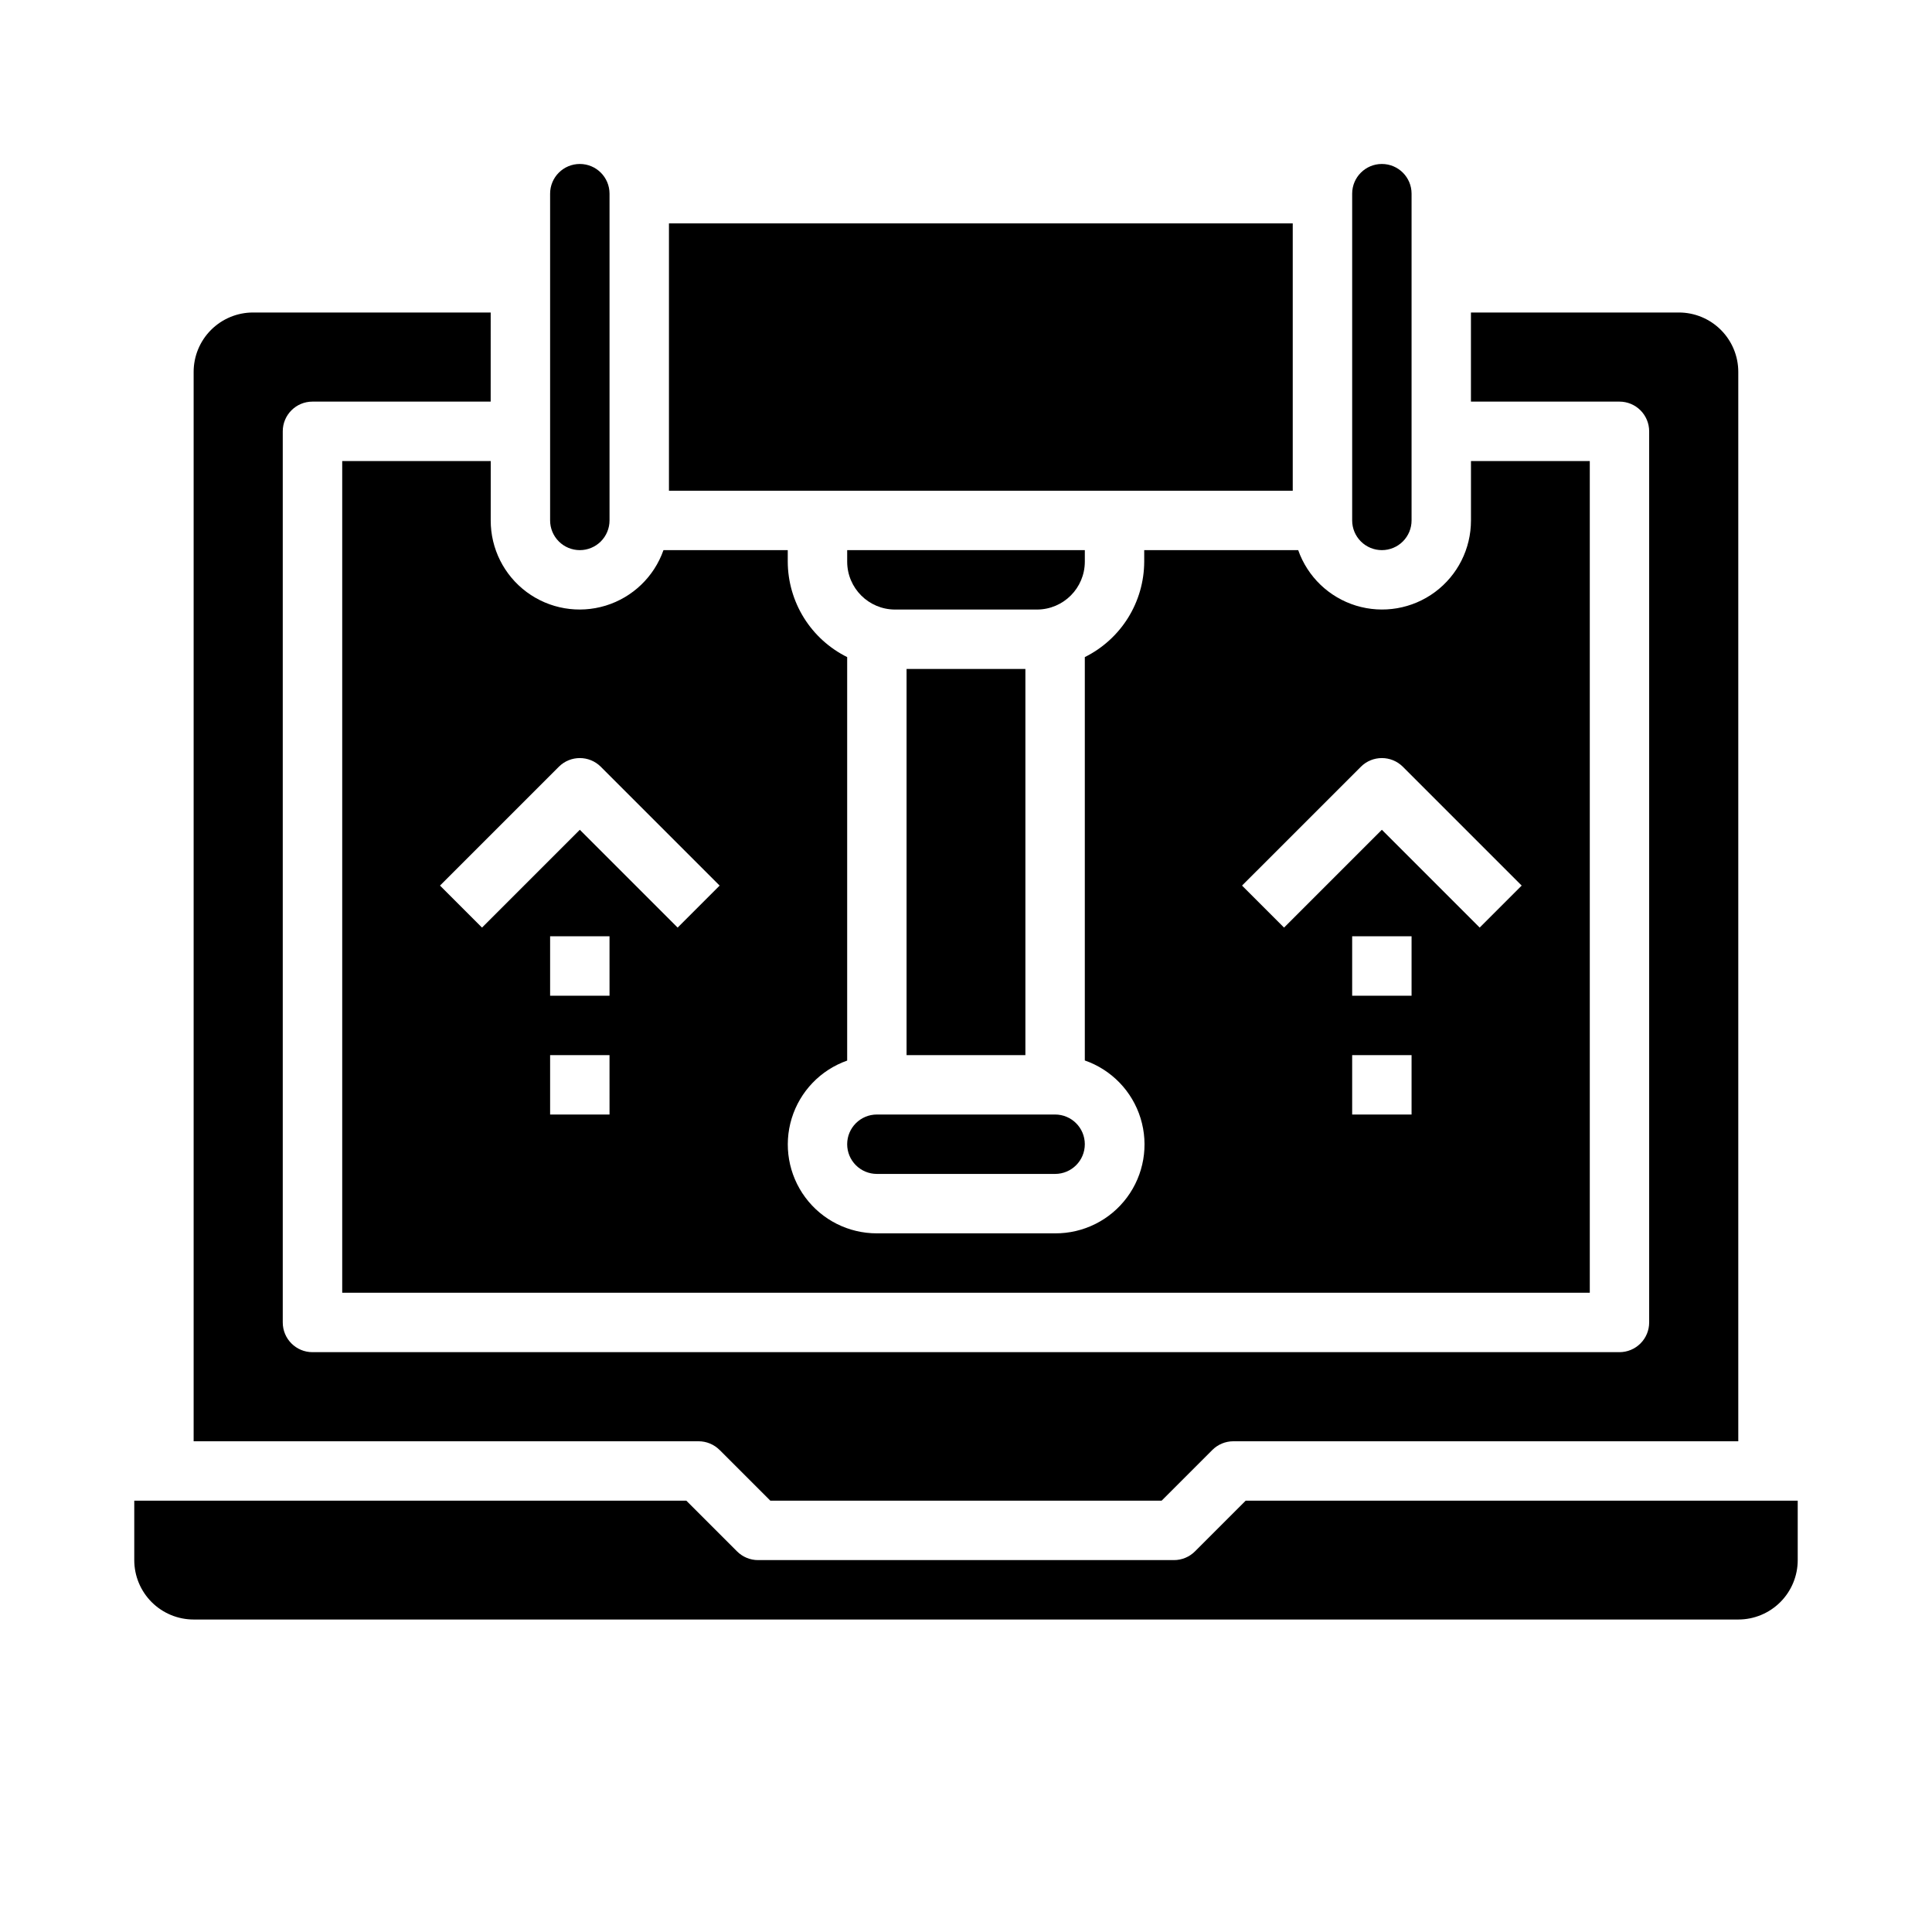
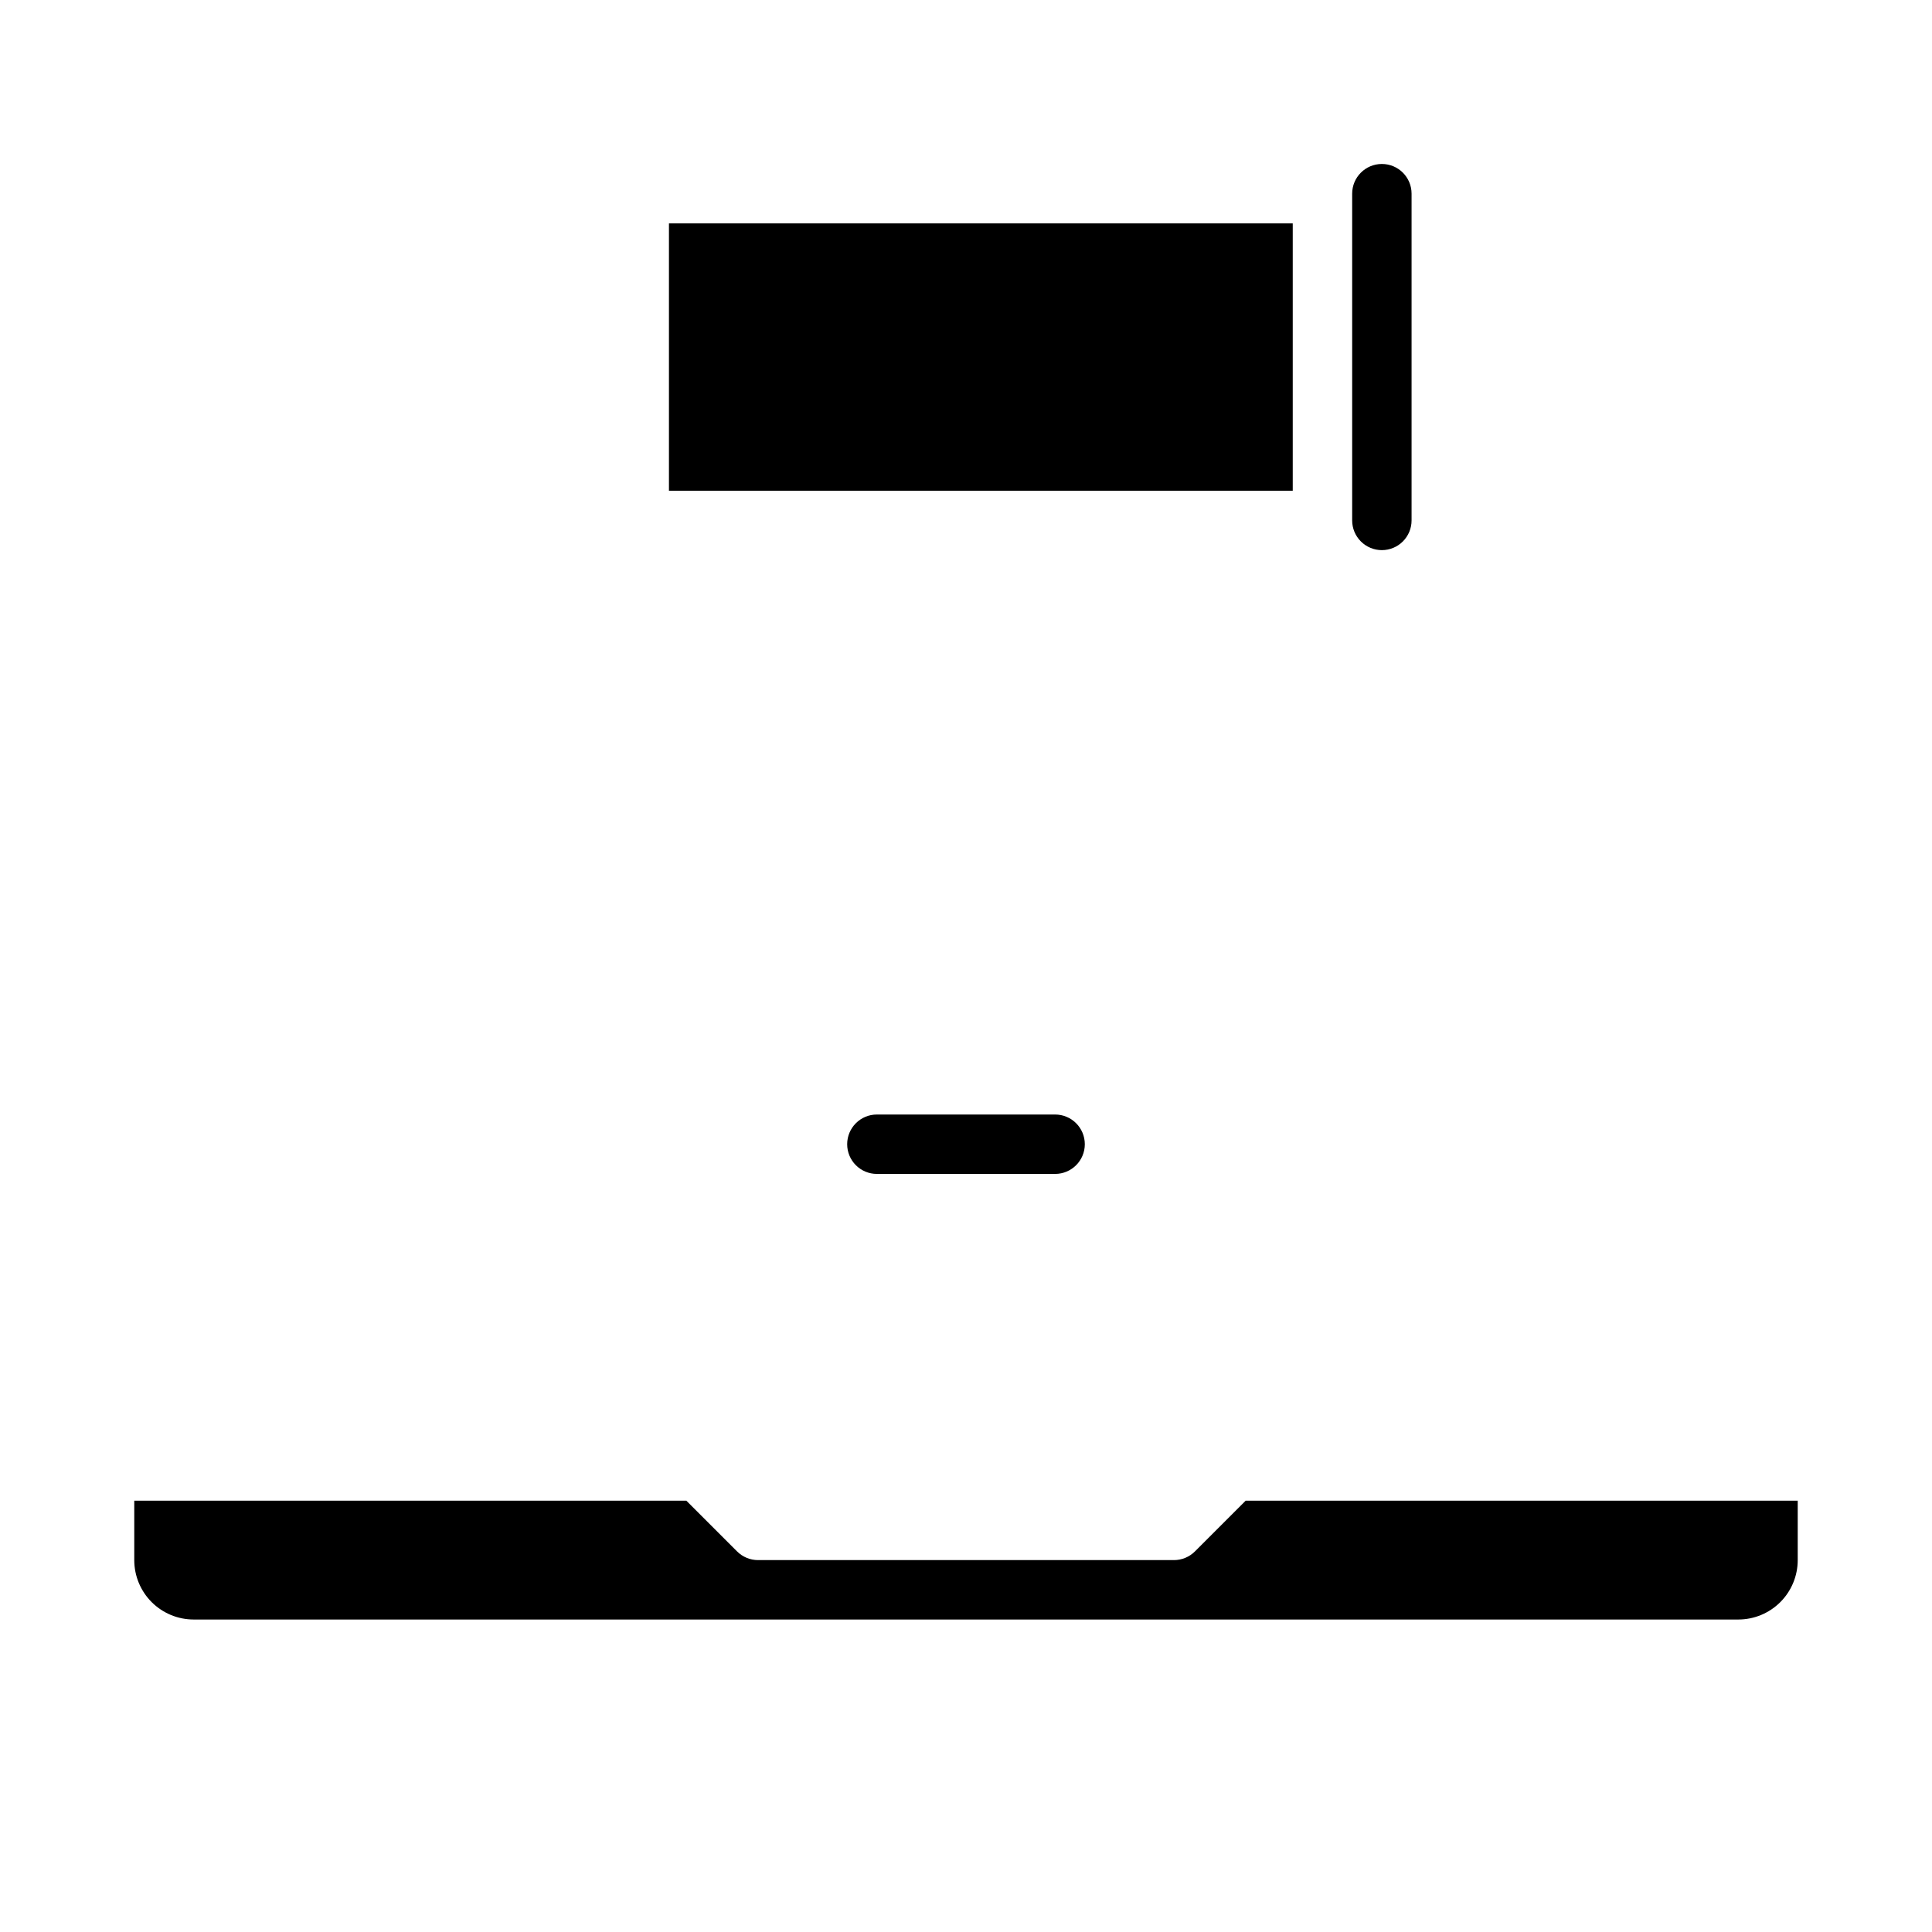
<svg xmlns="http://www.w3.org/2000/svg" fill="#000000" width="800px" height="800px" version="1.1" viewBox="144 144 512 512">
  <g>
-     <path d="m384.25 321.28h31.488v102.34h-31.488z" />
-     <path d="m297.66 289.79c2.086 0 4.09-0.828 5.566-2.305 1.473-1.477 2.305-3.477 2.305-5.566v-86.594c0-4.348-3.523-7.871-7.871-7.871-4.348 0-7.875 3.523-7.875 7.871v86.594c0 2.09 0.832 4.09 2.309 5.566 1.473 1.477 3.477 2.305 5.566 2.305z" />
    <path d="m368.51 447.23c0 2.09 0.828 4.09 2.305 5.566 1.477 1.477 3.477 2.305 5.566 2.305h47.23c4.348 0 7.875-3.523 7.875-7.871 0-4.348-3.527-7.871-7.875-7.871h-47.23c-4.348 0-7.871 3.523-7.871 7.871z" />
    <path d="m439.36 274.05h47.23v-70.848h-165.31v70.848z" />
    <path d="m510.21 289.79c2.086 0 4.09-0.828 5.566-2.305 1.477-1.477 2.305-3.477 2.305-5.566v-86.594c0-4.348-3.523-7.871-7.871-7.871-4.348 0-7.871 3.523-7.871 7.871v86.594c0 2.09 0.828 4.09 2.305 5.566s3.477 2.305 5.566 2.305z" />
-     <path d="m431.49 289.79h-62.977v3.07c0.012 6.996 5.68 12.66 12.672 12.676h37.629c6.996-0.016 12.66-5.68 12.676-12.676z" />
-     <path d="m334.71 528.26 13.438 13.438h103.69l13.438-13.438c1.477-1.477 3.477-2.305 5.566-2.309h133.82v-283.39c0-4.176-1.66-8.18-4.613-11.133s-6.957-4.613-11.133-4.613h-55.102v23.617h39.359c2.086 0 4.09 0.828 5.566 2.305s2.305 3.481 2.305 5.566v236.16c0 2.09-0.828 4.094-2.305 5.566-1.477 1.477-3.481 2.309-5.566 2.309h-346.37c-4.348 0-7.871-3.527-7.871-7.875v-236.16c0-4.348 3.523-7.871 7.871-7.871h47.23l0.004-23.617h-62.977c-4.176 0-8.18 1.66-11.133 4.613s-4.613 6.957-4.613 11.133v283.39h133.82c2.09 0.004 4.09 0.832 5.566 2.309z" />
-     <path d="m274.05 266.18h-39.359v220.41h330.62v-220.41h-31.488v15.742c0.012 7.481-3.523 14.52-9.535 18.977-6.008 4.453-13.773 5.785-20.926 3.598-7.152-2.191-12.84-7.648-15.324-14.703h-40.809v3.07c-0.023 5.258-1.504 10.406-4.285 14.871-2.781 4.461-6.75 8.062-11.457 10.398v106.9c7.082 2.465 12.574 8.152 14.781 15.324 2.207 7.168 0.867 14.961-3.606 20.98-4.473 6.023-11.547 9.555-19.051 9.512h-47.23c-7.481 0.012-14.523-3.523-18.977-9.535-4.453-6.008-5.785-13.773-3.598-20.926 2.191-7.152 7.648-12.84 14.703-15.324v-106.93c-4.715-2.34-8.688-5.945-11.469-10.414-2.777-4.469-4.262-9.621-4.277-14.887v-3.039h-32.938c-2.484 7.055-8.168 12.512-15.32 14.703-7.152 2.188-14.918 0.855-20.93-3.598-6.008-4.457-9.547-11.496-9.531-18.977zm244.03 173.18h-15.742v-15.746h15.742zm0-31.488h-15.742v-15.746h15.742zm-13.438-60.668v-0.004c3.074-3.07 8.059-3.07 11.133 0l31.488 31.488-11.133 11.133-25.922-25.922-25.922 25.922-11.133-11.133zm-199.11 92.156h-15.746v-15.746h15.742zm0-31.488h-15.746v-15.746h15.742zm-13.438-60.668v-0.004c3.074-3.07 8.055-3.07 11.129 0l31.488 31.488-11.133 11.133-25.918-25.922-25.922 25.922-11.133-11.133z" />
    <path d="m474.11 541.7-13.438 13.438c-1.477 1.477-3.477 2.305-5.566 2.305h-110.21c-2.086 0-4.09-0.828-5.566-2.305l-13.438-13.438h-146.31v15.742c0 4.176 1.66 8.18 4.609 11.133 2.953 2.953 6.957 4.613 11.133 4.613h409.35c4.176 0 8.18-1.66 11.133-4.613 2.953-2.953 4.609-6.957 4.609-11.133v-15.742z" />
  </g>
</svg>